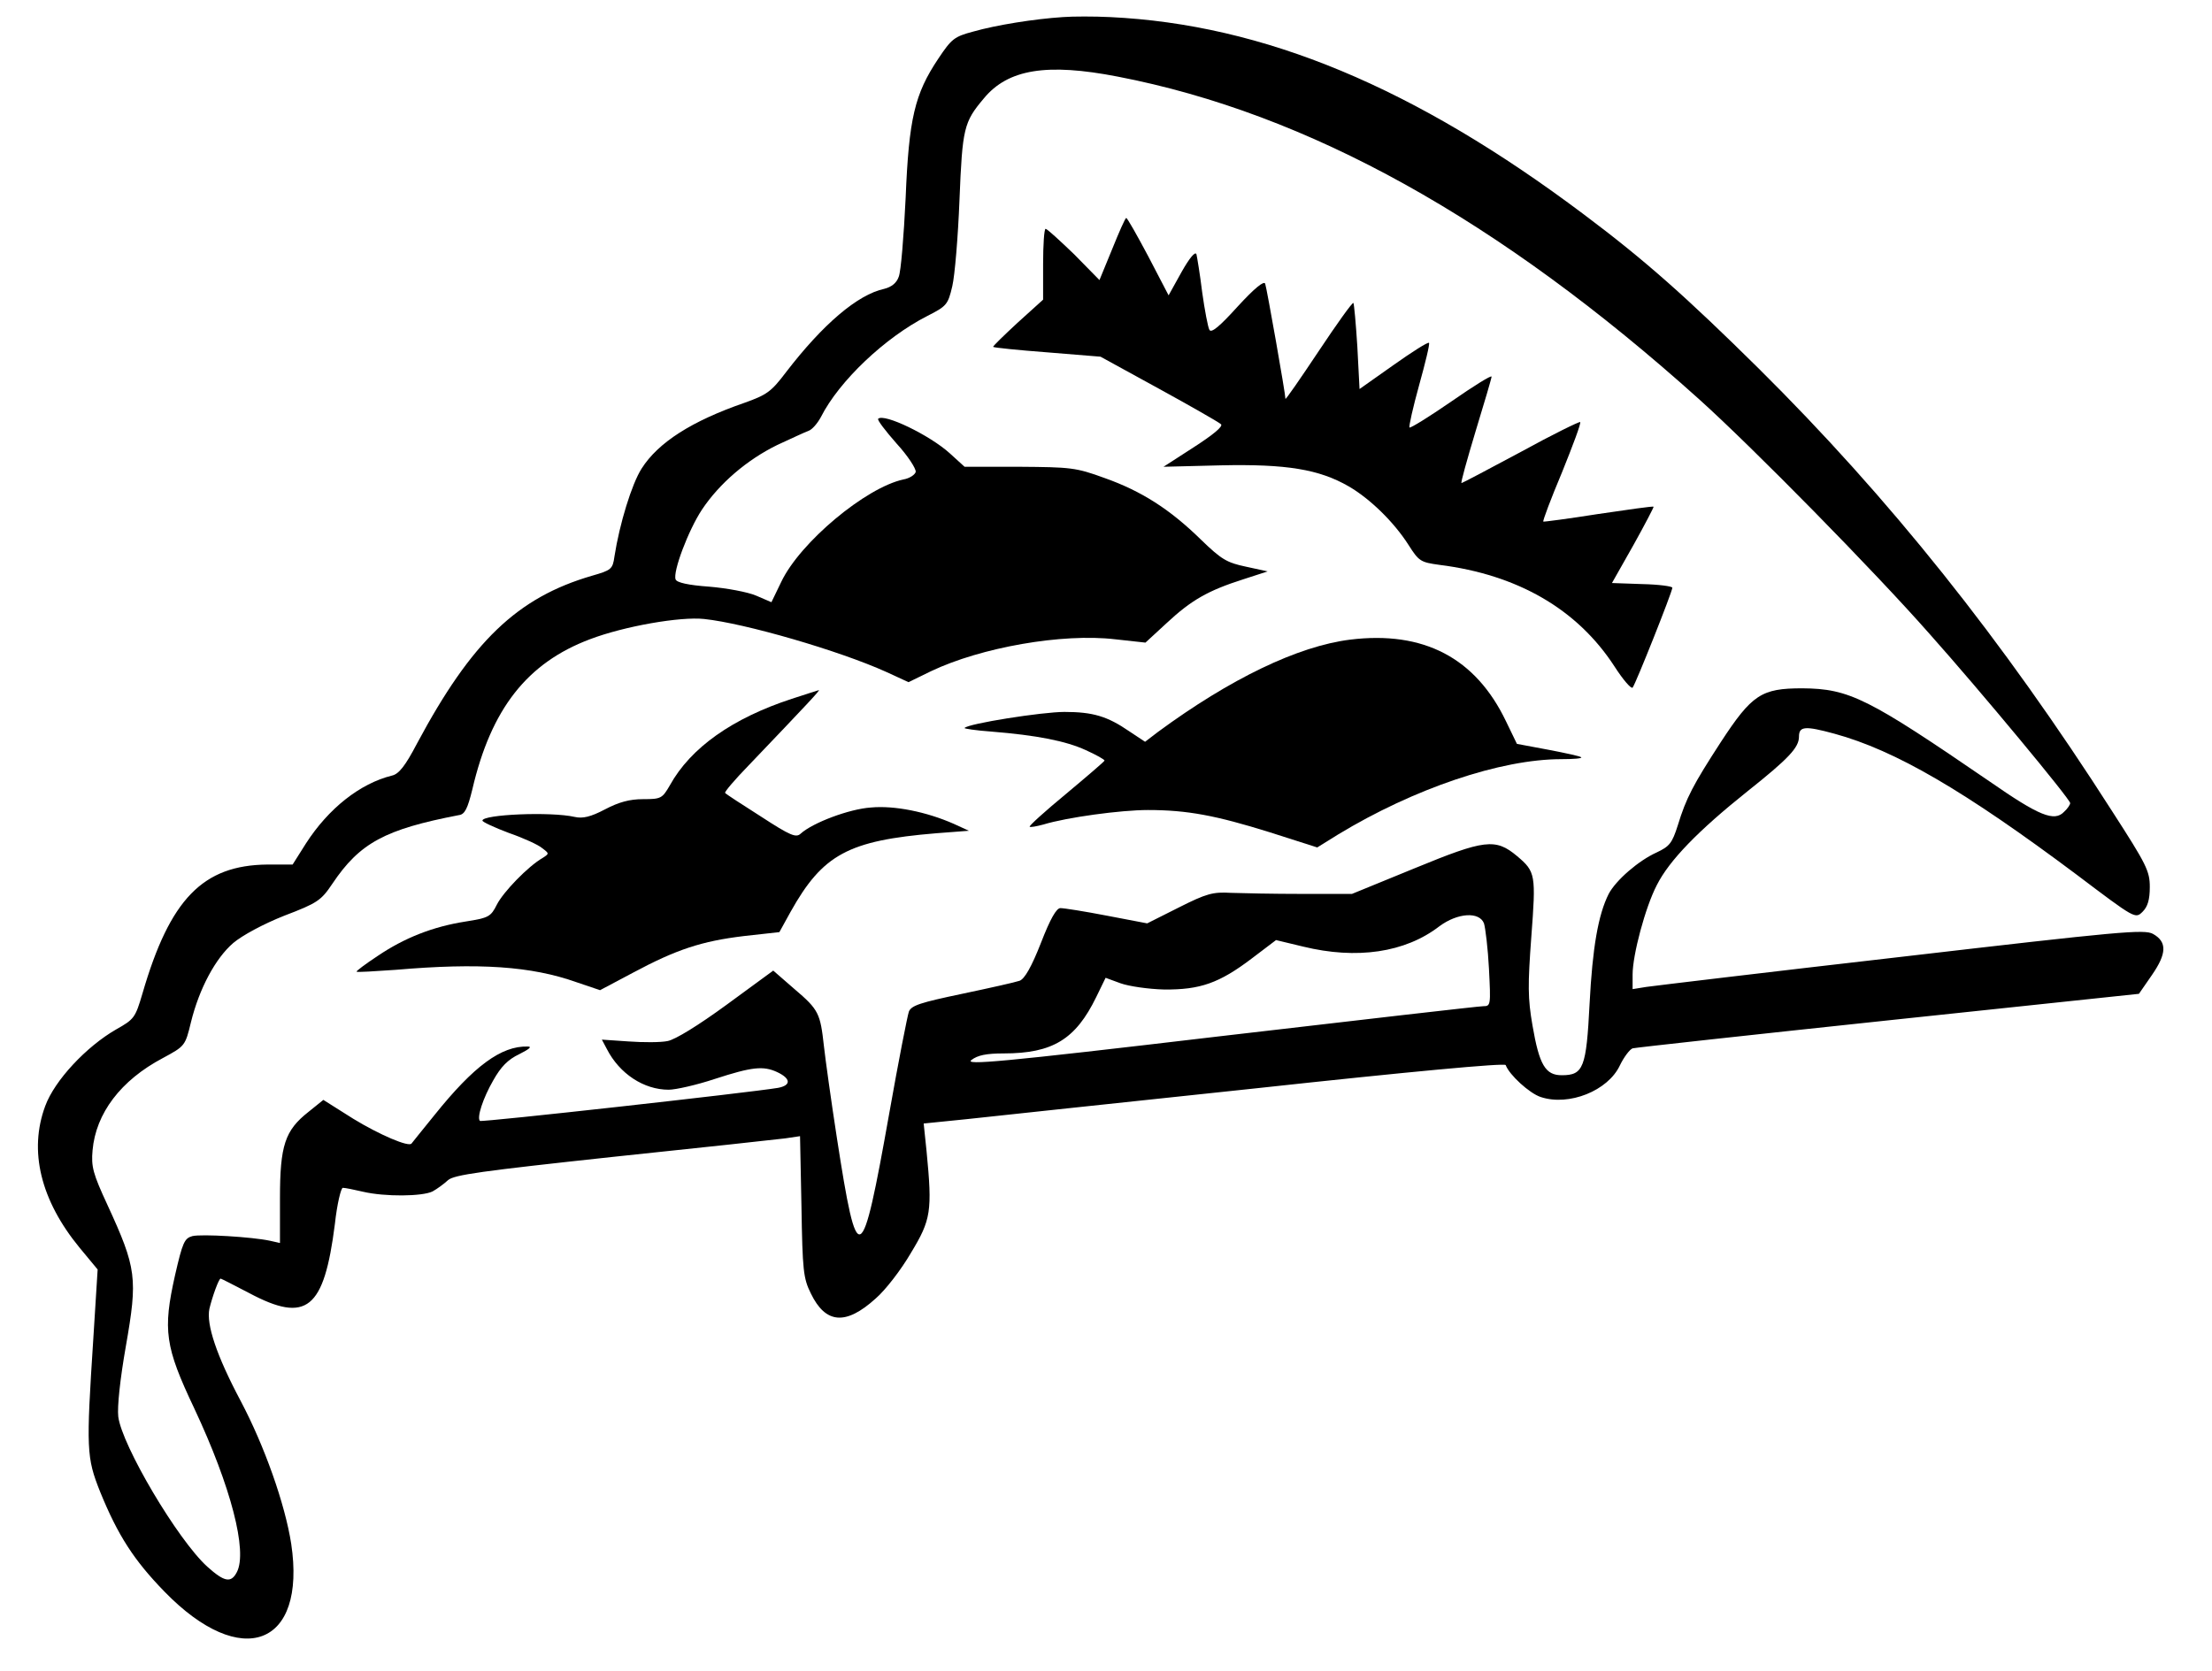
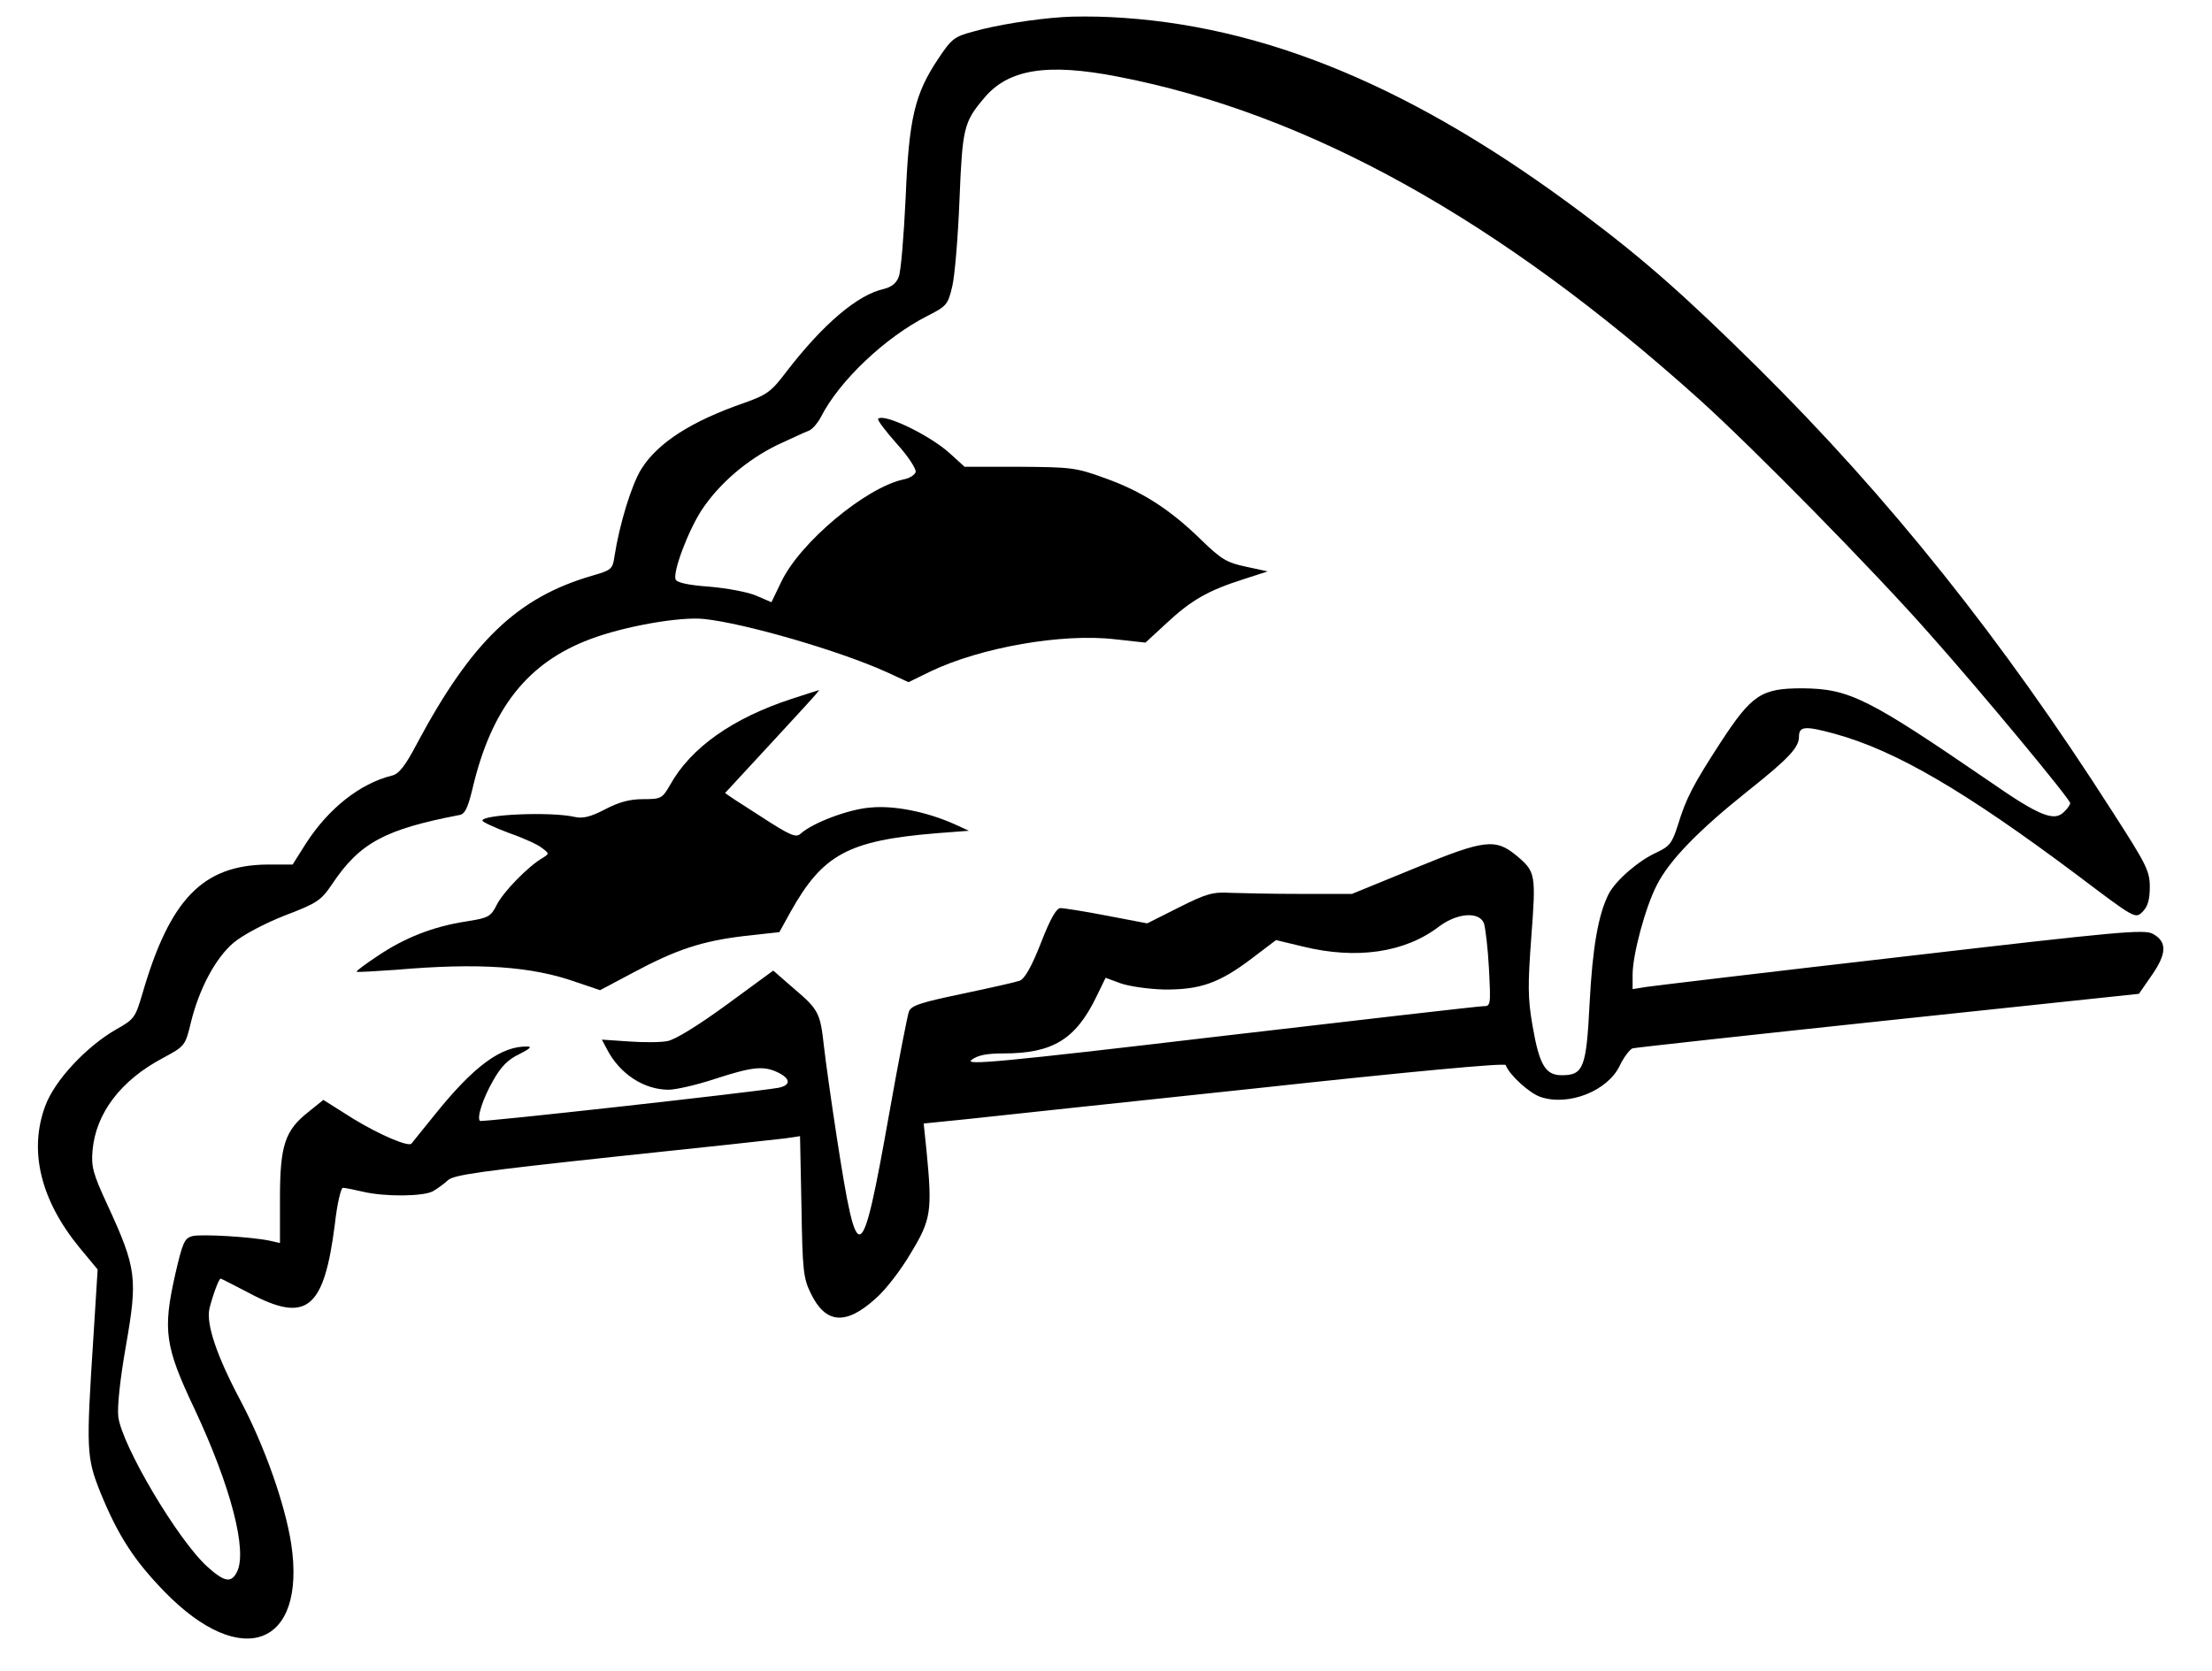
<svg xmlns="http://www.w3.org/2000/svg" width="90px" height="68px" viewBox="0 0 89 68" version="1.1">
  <g id="surface1">
    <path style=" stroke:none;fill-rule:nonzero;fill:rgb(0%,0%,0%);fill-opacity:1;" d="M 42.75 0.695 C 41.586 0.77 40.027 1.02 39.098 1.285 C 38.32 1.492 38.215 1.582 37.672 2.395 C 36.715 3.828 36.48 4.82 36.348 8.055 C 36.273 9.609 36.156 11.059 36.066 11.266 C 35.98 11.516 35.773 11.68 35.48 11.754 C 34.391 11.988 32.977 13.199 31.477 15.152 C 30.875 15.949 30.695 16.07 29.785 16.395 C 27.652 17.133 26.281 18.004 25.605 19.07 C 25.207 19.691 24.707 21.316 24.5 22.648 C 24.43 23.164 24.367 23.207 23.59 23.43 C 20.543 24.316 18.688 26.105 16.465 30.262 C 15.996 31.16 15.73 31.5 15.453 31.562 C 14.141 31.887 12.863 32.906 11.949 34.324 L 11.406 35.184 L 10.375 35.184 C 7.754 35.211 6.414 36.586 5.297 40.43 C 5.004 41.422 4.961 41.48 4.223 41.895 C 3.016 42.59 1.723 43.965 1.34 45.012 C 0.664 46.832 1.148 48.84 2.738 50.777 L 3.473 51.664 L 3.297 54.473 C 3.004 58.984 3.016 59.309 3.574 60.711 C 4.297 62.484 4.945 63.492 6.195 64.777 C 9.328 68 11.977 66.996 11.348 62.824 C 11.094 61.199 10.258 58.836 9.285 57 C 8.312 55.168 7.887 53.898 8.02 53.262 C 8.137 52.773 8.402 52.035 8.477 52.035 C 8.504 52.035 9.02 52.301 9.641 52.625 C 11.977 53.867 12.684 53.293 13.125 49.816 C 13.215 48.988 13.375 48.34 13.449 48.34 C 13.539 48.34 13.906 48.414 14.273 48.5 C 15.156 48.707 16.672 48.695 17.098 48.488 C 17.289 48.383 17.57 48.176 17.73 48.027 C 17.984 47.809 19.07 47.66 24.43 47.082 C 27.945 46.715 31.109 46.371 31.445 46.328 L 32.051 46.238 L 32.109 49.094 C 32.152 51.711 32.184 52.02 32.492 52.641 C 33.094 53.883 33.918 53.941 35.125 52.848 C 35.523 52.508 36.172 51.664 36.566 50.984 C 37.379 49.641 37.438 49.301 37.199 46.848 L 37.082 45.723 L 38.82 45.547 C 39.762 45.441 45.074 44.879 50.621 44.289 C 56.875 43.609 60.715 43.254 60.762 43.344 C 60.906 43.742 61.73 44.496 62.188 44.645 C 63.336 45.027 64.926 44.391 65.41 43.355 C 65.574 43.016 65.809 42.707 65.926 42.664 C 66.043 42.633 70.738 42.117 76.344 41.523 L 86.527 40.445 L 87.059 39.676 C 87.66 38.805 87.676 38.332 87.102 38.008 C 86.75 37.812 85.777 37.902 76.875 38.938 C 71.461 39.559 66.781 40.121 66.484 40.164 L 65.926 40.254 L 65.926 39.66 C 65.926 38.863 66.441 36.926 66.91 36.023 C 67.414 35.02 68.59 33.809 70.59 32.211 C 72.281 30.867 72.695 30.422 72.695 29.98 C 72.695 29.551 72.945 29.535 74.137 29.859 C 76.625 30.539 79.434 32.184 83.996 35.598 C 86.379 37.398 86.379 37.398 86.676 37.105 C 86.883 36.898 86.969 36.617 86.969 36.098 C 86.969 35.449 86.836 35.184 85.453 33.039 C 80.965 26.016 76.359 20.254 71.047 14.988 C 68.117 12.094 66.441 10.598 63.938 8.723 C 57.051 3.547 50.914 0.992 44.66 0.695 C 44.016 0.664 43.16 0.664 42.75 0.695 Z M 44.973 3.117 C 52.727 4.613 60.496 8.93 68.648 16.262 C 70.828 18.227 75.727 23.207 78.008 25.797 C 80.113 28.16 83.73 32.523 83.73 32.684 C 83.73 32.742 83.629 32.906 83.48 33.039 C 83.086 33.453 82.465 33.203 80.465 31.812 C 75.504 28.414 74.754 28.027 72.828 28.012 C 71.164 28.012 70.781 28.266 69.516 30.199 C 68.383 31.945 68.105 32.477 67.766 33.586 C 67.531 34.324 67.426 34.445 66.898 34.695 C 66.176 35.02 65.25 35.816 64.953 36.379 C 64.527 37.223 64.293 38.566 64.176 40.844 C 64.043 43.461 63.926 43.758 63.043 43.758 C 62.379 43.758 62.129 43.344 61.852 41.73 C 61.66 40.621 61.66 40.09 61.805 38.125 C 61.996 35.598 61.98 35.477 61.23 34.844 C 60.348 34.102 59.906 34.164 57.066 35.332 L 54.508 36.379 L 52.461 36.379 C 51.328 36.379 50.031 36.352 49.578 36.336 C 48.855 36.293 48.59 36.363 47.473 36.926 L 46.176 37.578 L 44.543 37.266 C 43.633 37.09 42.793 36.957 42.645 36.957 C 42.484 36.957 42.234 37.387 41.852 38.375 C 41.469 39.352 41.188 39.84 40.984 39.914 C 40.82 39.973 39.777 40.207 38.645 40.445 C 36.949 40.801 36.582 40.918 36.48 41.168 C 36.422 41.332 36.055 43.195 35.684 45.293 C 34.551 51.664 34.391 51.738 33.551 46.312 C 33.316 44.793 33.082 43.105 33.023 42.574 C 32.875 41.242 32.816 41.094 31.828 40.254 L 30.961 39.5 L 29.062 40.891 C 27.914 41.73 26.973 42.309 26.664 42.367 C 26.387 42.426 25.664 42.426 25.074 42.383 L 23.988 42.309 L 24.191 42.691 C 24.707 43.699 25.695 44.348 26.707 44.348 C 26.988 44.348 27.844 44.156 28.594 43.906 C 30.094 43.418 30.551 43.371 31.109 43.625 C 31.684 43.891 31.699 44.172 31.152 44.273 C 30.004 44.465 19.086 45.68 19.027 45.617 C 18.895 45.484 19.145 44.703 19.57 43.965 C 19.879 43.418 20.16 43.121 20.633 42.898 C 21.043 42.691 21.16 42.59 20.969 42.59 C 19.895 42.559 18.777 43.387 17.188 45.367 C 16.688 45.988 16.262 46.508 16.246 46.535 C 16.145 46.699 14.938 46.18 13.875 45.531 L 12.656 44.762 L 12.051 45.25 C 11.094 46.004 10.891 46.609 10.891 48.77 L 10.891 50.586 L 10.492 50.496 C 9.758 50.336 7.695 50.215 7.328 50.305 C 7.004 50.395 6.93 50.555 6.621 51.902 C 6.121 54.133 6.211 54.801 7.402 57.312 C 8.902 60.504 9.578 63.137 9.137 63.98 C 8.902 64.438 8.625 64.379 7.934 63.758 C 6.727 62.664 4.457 58.82 4.312 57.652 C 4.266 57.254 4.387 56.113 4.621 54.785 C 5.105 52.02 5.062 51.621 3.871 49.035 C 3.281 47.762 3.207 47.48 3.266 46.816 C 3.398 45.309 4.414 43.965 6.121 43.062 C 7.02 42.574 7.035 42.574 7.27 41.598 C 7.609 40.223 8.27 38.996 8.992 38.375 C 9.359 38.066 10.211 37.605 11.066 37.266 C 12.422 36.75 12.566 36.645 13.023 35.965 C 14.141 34.297 15.172 33.75 18.172 33.172 C 18.41 33.145 18.527 32.906 18.719 32.121 C 19.484 28.84 20.953 26.977 23.5 26.016 C 24.898 25.484 27.18 25.086 28.152 25.191 C 29.812 25.367 33.641 26.477 35.566 27.348 L 36.465 27.762 L 37.379 27.316 C 39.422 26.344 42.719 25.766 44.867 26.016 L 46.105 26.152 L 46.973 25.352 C 47.973 24.422 48.648 24.035 50.078 23.578 L 51.078 23.254 L 50.195 23.062 C 49.414 22.898 49.195 22.766 48.371 21.969 C 47.105 20.727 45.941 19.984 44.441 19.453 C 43.266 19.023 43.059 19.012 40.969 18.996 L 38.746 18.996 L 38.145 18.449 C 37.332 17.711 35.465 16.809 35.23 17.043 C 35.184 17.09 35.523 17.531 35.98 18.051 C 36.438 18.551 36.773 19.07 36.758 19.203 C 36.73 19.32 36.508 19.469 36.258 19.512 C 34.73 19.84 32.051 22.07 31.285 23.684 L 30.887 24.508 L 30.27 24.242 C 29.93 24.094 29.062 23.934 28.355 23.875 C 27.52 23.816 27.031 23.711 26.988 23.578 C 26.871 23.27 27.504 21.582 28.062 20.738 C 28.77 19.676 29.887 18.715 31.125 18.109 C 31.699 17.844 32.27 17.578 32.402 17.531 C 32.535 17.488 32.758 17.238 32.902 16.969 C 33.641 15.508 35.508 13.734 37.23 12.859 C 38.012 12.461 38.07 12.402 38.246 11.648 C 38.348 11.219 38.48 9.637 38.539 8.129 C 38.656 5.219 38.715 4.969 39.527 4.008 C 40.512 2.809 42.102 2.559 44.973 3.117 Z M 59.879 37.578 C 59.938 37.77 60.039 38.598 60.082 39.426 C 60.156 40.902 60.156 40.949 59.848 40.949 C 59.672 40.949 54.832 41.508 49.105 42.176 C 40.113 43.238 38.73 43.355 39.027 43.137 C 39.277 42.945 39.629 42.871 40.336 42.871 C 42.336 42.871 43.266 42.293 44.102 40.578 L 44.484 39.793 L 45.09 40.016 C 45.426 40.137 46.223 40.254 46.871 40.27 C 48.324 40.281 49.105 40.016 50.445 38.996 L 51.418 38.258 L 52.52 38.523 C 54.699 39.055 56.668 38.773 58.066 37.695 C 58.805 37.148 59.688 37.09 59.879 37.578 Z M 59.879 37.578 " />
-     <path style=" stroke:none;fill-rule:nonzero;fill:rgb(0%,0%,0%);fill-opacity:1;" d="M 44.75 10.141 L 44.234 11.398 L 43.203 10.348 C 42.617 9.785 42.102 9.312 42.043 9.312 C 41.984 9.312 41.941 9.965 41.941 10.746 L 41.941 12.195 L 40.895 13.141 C 40.336 13.66 39.879 14.102 39.91 14.117 C 39.938 14.148 40.926 14.25 42.117 14.34 L 44.277 14.516 L 46.648 15.816 C 47.973 16.543 49.105 17.191 49.18 17.266 C 49.27 17.355 48.855 17.695 48.074 18.199 L 46.84 18.996 L 49.164 18.938 C 51.844 18.879 53.168 19.098 54.375 19.793 C 55.242 20.297 56.215 21.242 56.816 22.188 C 57.23 22.84 57.301 22.883 58.066 22.988 C 61.246 23.387 63.676 24.789 65.191 27.125 C 65.543 27.672 65.867 28.043 65.926 27.984 C 66.043 27.852 67.543 24.082 67.543 23.918 C 67.543 23.859 66.984 23.785 66.309 23.77 L 65.086 23.727 L 65.957 22.188 C 66.426 21.348 66.793 20.637 66.781 20.621 C 66.75 20.594 65.75 20.738 64.527 20.918 C 63.32 21.109 62.305 21.242 62.293 21.227 C 62.262 21.199 62.602 20.297 63.055 19.219 C 63.496 18.125 63.836 17.223 63.793 17.176 C 63.762 17.148 62.672 17.68 61.379 18.391 C 60.082 19.086 58.996 19.66 58.965 19.66 C 58.922 19.66 59.188 18.715 59.539 17.547 C 59.891 16.395 60.188 15.391 60.188 15.328 C 60.188 15.254 59.449 15.715 58.555 16.336 C 57.656 16.957 56.891 17.43 56.848 17.398 C 56.816 17.355 56.992 16.57 57.242 15.668 C 57.492 14.77 57.684 13.984 57.641 13.953 C 57.598 13.91 56.949 14.324 56.199 14.855 L 54.816 15.832 L 54.727 14.117 C 54.668 13.172 54.594 12.371 54.566 12.328 C 54.52 12.301 53.887 13.188 53.152 14.293 C 52.402 15.418 51.801 16.289 51.801 16.23 C 51.801 16.023 51.047 11.754 50.977 11.547 C 50.93 11.414 50.547 11.723 49.855 12.477 C 49.121 13.289 48.781 13.57 48.707 13.422 C 48.648 13.32 48.516 12.625 48.414 11.898 C 48.324 11.16 48.207 10.465 48.18 10.348 C 48.133 10.215 47.898 10.496 47.574 11.07 L 47.047 12.02 L 46.223 10.438 C 45.766 9.578 45.367 8.871 45.324 8.871 C 45.281 8.871 45.031 9.445 44.75 10.141 Z M 44.75 10.141 " />
-     <path style=" stroke:none;fill-rule:nonzero;fill:rgb(0%,0%,0%);fill-opacity:1;" d="M 54.434 26.031 C 52.301 26.297 49.547 27.629 46.617 29.785 L 46.09 30.188 L 45.441 29.758 C 44.559 29.152 43.969 28.973 42.809 28.973 C 41.91 28.973 38.906 29.445 38.746 29.625 C 38.703 29.652 39.203 29.727 39.836 29.773 C 41.688 29.922 42.867 30.156 43.676 30.527 C 44.102 30.719 44.441 30.91 44.441 30.953 C 44.441 30.984 43.734 31.59 42.883 32.301 C 42.027 33.008 41.352 33.617 41.395 33.645 C 41.426 33.676 41.676 33.629 41.953 33.555 C 42.91 33.262 45.102 32.965 46.207 32.965 C 47.812 32.965 48.973 33.188 51.152 33.867 L 53.094 34.488 L 53.949 33.957 C 57.023 32.094 60.555 30.895 63.027 30.895 C 63.512 30.895 63.879 30.867 63.836 30.82 C 63.809 30.777 63.188 30.645 62.496 30.512 L 61.219 30.273 L 60.777 29.359 C 59.539 26.77 57.422 25.664 54.434 26.031 Z M 54.434 26.031 " />
-     <path style=" stroke:none;fill-rule:nonzero;fill:rgb(0%,0%,0%);fill-opacity:1;" d="M 31.711 28.441 C 29.312 29.227 27.605 30.422 26.754 31.961 C 26.445 32.492 26.398 32.523 25.664 32.523 C 25.121 32.523 24.68 32.641 24.117 32.938 C 23.531 33.246 23.207 33.32 22.883 33.246 C 21.91 33.023 19.129 33.145 19.129 33.395 C 19.129 33.453 19.617 33.676 20.203 33.898 C 20.793 34.102 21.41 34.383 21.559 34.516 C 21.852 34.738 21.852 34.738 21.574 34.918 C 20.984 35.258 19.984 36.293 19.719 36.809 C 19.469 37.312 19.379 37.355 18.438 37.504 C 17.113 37.711 15.953 38.168 14.863 38.906 C 14.363 39.234 13.98 39.527 14.008 39.543 C 14.039 39.574 14.746 39.527 15.598 39.469 C 18.996 39.176 21.117 39.32 22.957 39.973 L 23.914 40.297 L 25.254 39.586 C 27.02 38.641 28.047 38.301 29.77 38.094 L 31.211 37.934 L 31.668 37.105 C 32.977 34.77 34.008 34.207 37.598 33.91 L 38.922 33.809 L 38.305 33.527 C 37.199 33.039 35.891 32.773 34.934 32.863 C 34.051 32.922 32.566 33.484 32.078 33.926 C 31.891 34.102 31.668 34.016 30.461 33.23 C 29.695 32.742 29.035 32.316 29.004 32.27 C 28.961 32.242 29.387 31.738 29.961 31.148 C 32.391 28.605 32.875 28.086 32.816 28.086 C 32.773 28.102 32.285 28.25 31.711 28.441 Z M 31.711 28.441 " />
+     <path style=" stroke:none;fill-rule:nonzero;fill:rgb(0%,0%,0%);fill-opacity:1;" d="M 31.711 28.441 C 29.312 29.227 27.605 30.422 26.754 31.961 C 26.445 32.492 26.398 32.523 25.664 32.523 C 25.121 32.523 24.68 32.641 24.117 32.938 C 23.531 33.246 23.207 33.32 22.883 33.246 C 21.91 33.023 19.129 33.145 19.129 33.395 C 19.129 33.453 19.617 33.676 20.203 33.898 C 20.793 34.102 21.41 34.383 21.559 34.516 C 21.852 34.738 21.852 34.738 21.574 34.918 C 20.984 35.258 19.984 36.293 19.719 36.809 C 19.469 37.312 19.379 37.355 18.438 37.504 C 17.113 37.711 15.953 38.168 14.863 38.906 C 14.363 39.234 13.98 39.527 14.008 39.543 C 14.039 39.574 14.746 39.527 15.598 39.469 C 18.996 39.176 21.117 39.32 22.957 39.973 L 23.914 40.297 L 25.254 39.586 C 27.02 38.641 28.047 38.301 29.77 38.094 L 31.211 37.934 L 31.668 37.105 C 32.977 34.77 34.008 34.207 37.598 33.91 L 38.922 33.809 L 38.305 33.527 C 37.199 33.039 35.891 32.773 34.934 32.863 C 34.051 32.922 32.566 33.484 32.078 33.926 C 31.891 34.102 31.668 34.016 30.461 33.23 C 29.695 32.742 29.035 32.316 29.004 32.27 C 32.391 28.605 32.875 28.086 32.816 28.086 C 32.773 28.102 32.285 28.25 31.711 28.441 Z M 31.711 28.441 " />
  </g>
</svg>